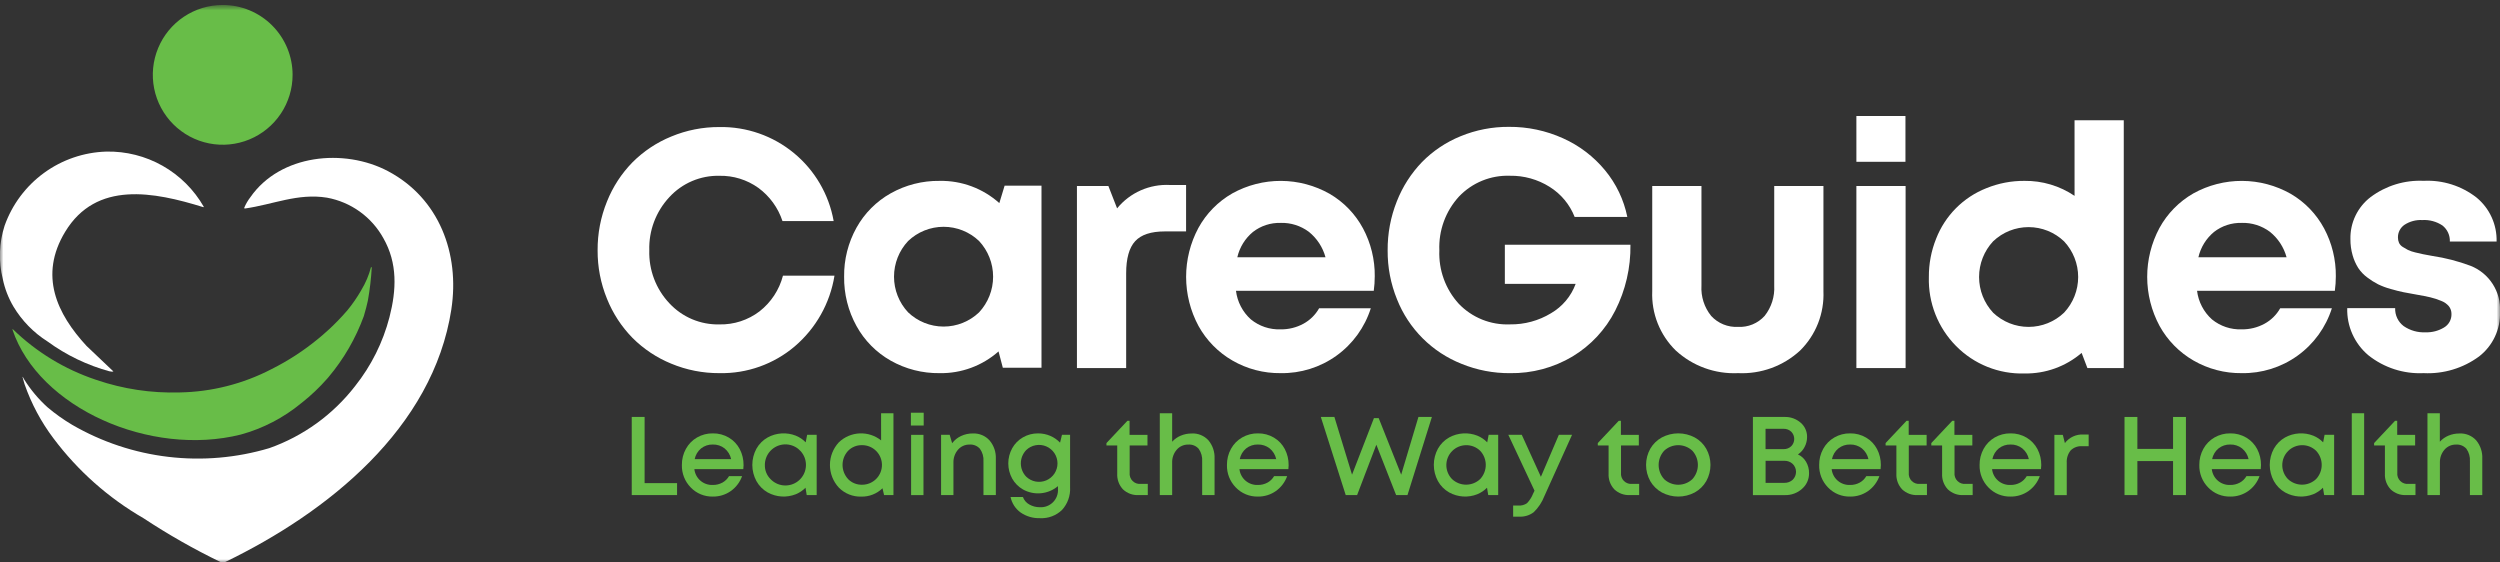
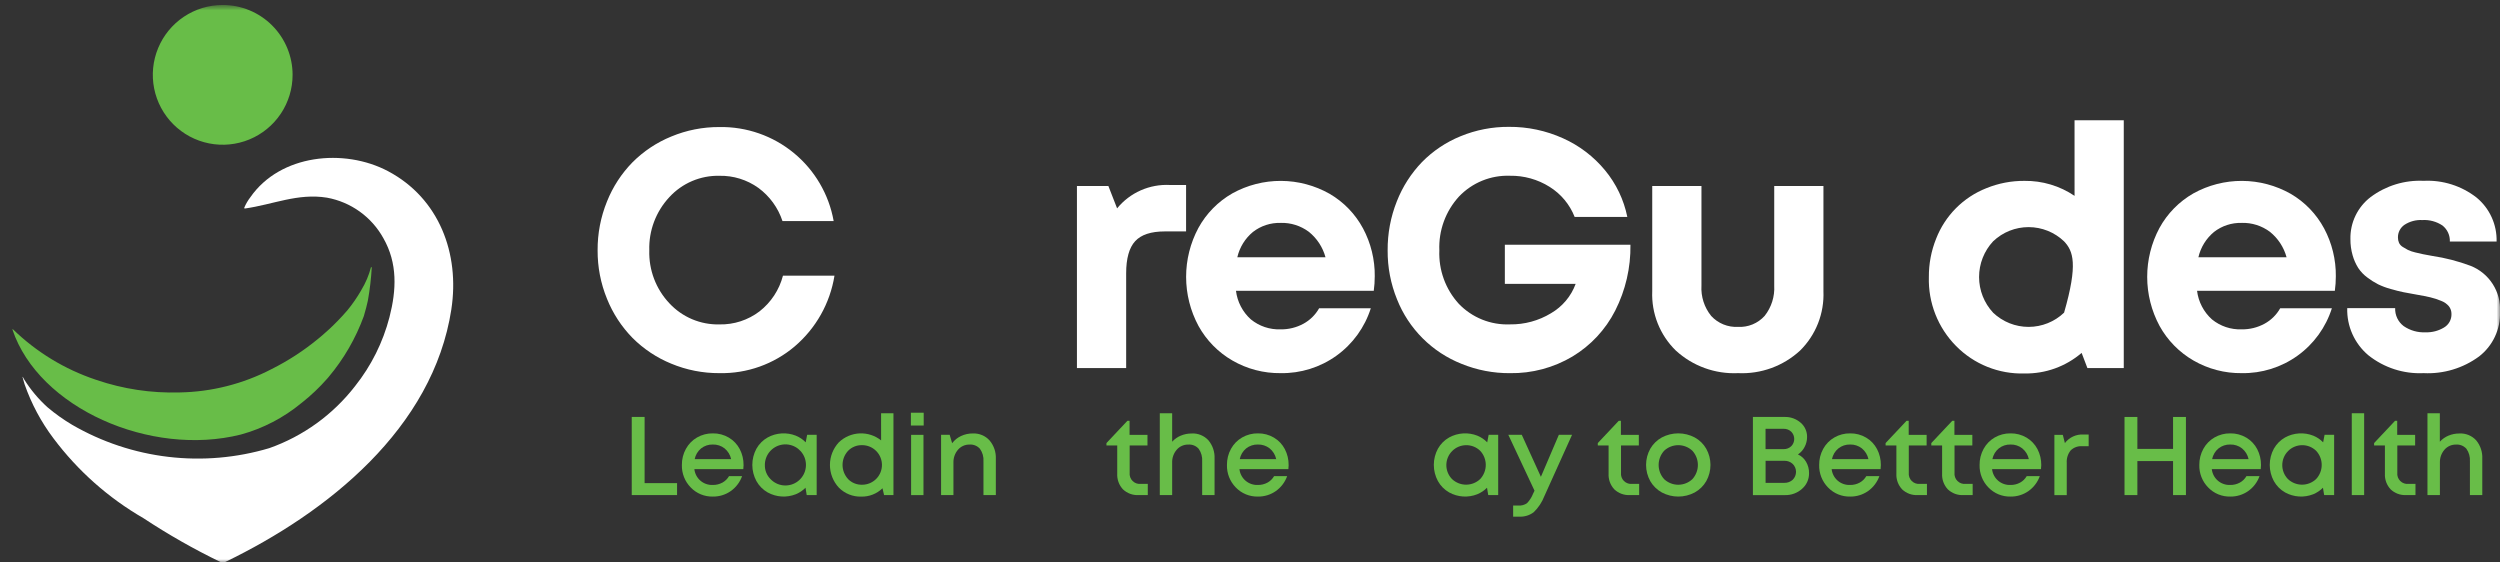
<svg xmlns="http://www.w3.org/2000/svg" width="360" height="81" viewBox="0 0 360 81" fill="none">
  <rect x="0" y="0" width="360" height="81" fill="#333333" stroke="none" />
  <g clip-path="url(#clip0_3025_1005)">
    <mask id="mask0_3025_1005" style="mask-type:luminance" maskUnits="userSpaceOnUse" x="0" y="0" width="360" height="81">
      <path d="M360 0.715H0V81H360V0.715Z" fill="white" />
    </mask>
    <g mask="url(#mask0_3025_1005)">
-       <path d="M29.278 29.832C29.288 29.834 29.298 29.834 29.307 29.831C29.316 29.828 29.325 29.822 29.331 29.814C29.337 29.806 29.34 29.797 29.34 29.787C29.341 29.777 29.338 29.767 29.333 29.759C27.923 27.3 25.878 25.267 23.411 23.872C20.945 22.476 18.148 21.771 15.315 21.829C12.081 21.924 8.952 22.995 6.337 24.9C3.722 26.805 1.743 29.456 0.661 32.505C-0.141 34.986 -0.232 37.643 0.4 40.174C0.69 41.574 1.209 42.916 1.938 44.147L1.945 44.161C3.161 46.184 4.833 47.896 6.826 49.161L6.838 49.168C9.546 51.147 12.595 52.612 15.832 53.49L15.769 53.444C15.947 53.519 16.144 53.535 16.332 53.49L12.46 49.812C8.2 45.195 5.571 39.677 9.386 33.376C13.859 25.988 22.162 27.623 29.278 29.832Z" fill="white" />
      <path d="M53.532 38.512C53.444 40.088 53.262 41.657 52.987 43.212C52.974 43.28 52.962 43.348 52.944 43.412C52.919 43.523 52.894 43.629 52.87 43.728C52.846 43.827 52.82 43.944 52.79 44.056C52.777 44.124 52.759 44.192 52.74 44.256V44.275L52.703 44.405C52.696 44.436 52.69 44.455 52.69 44.455C52.604 44.814 52.504 45.173 52.39 45.526C51.222 48.726 49.503 51.696 47.309 54.302C47.185 54.451 47.117 54.525 47.117 54.525C46.017 55.779 44.806 56.931 43.497 57.966L43.423 58.022C43.414 58.032 43.404 58.04 43.392 58.047C40.839 60.157 37.867 61.701 34.672 62.577C21.672 65.839 5.572 58.765 1.792 47.458C1.774 47.421 1.829 47.384 1.86 47.415C5.239 50.697 9.312 53.178 13.779 54.674H13.786L13.836 54.693C13.858 54.703 13.881 54.711 13.904 54.718C17.739 56.02 21.775 56.627 25.823 56.512H25.848C30.463 56.434 34.996 55.286 39.092 53.158C39.098 53.158 39.098 53.151 39.104 53.151C41.519 51.943 43.788 50.464 45.867 48.742C45.88 48.736 45.886 48.723 45.898 48.717C45.91 48.711 46.015 48.624 46.226 48.445C46.3 48.383 46.368 48.321 46.442 48.26C46.69 48.049 47.011 47.76 47.383 47.424C48.269 46.605 49.108 45.738 49.899 44.827C49.899 44.827 49.93 44.79 49.999 44.716C50.742 43.813 51.408 42.85 51.992 41.838V41.832C51.998 41.826 51.998 41.82 52.004 41.813C52.01 41.808 52.014 41.803 52.017 41.796C52.021 41.79 52.023 41.783 52.023 41.776C52.649 40.751 53.121 39.639 53.423 38.476C53.443 38.469 53.464 38.468 53.484 38.473C53.504 38.479 53.522 38.491 53.535 38.507" fill="#68BD48" />
      <path d="M52.003 41.817C52.001 41.826 51.997 41.834 51.991 41.842V41.836C51.997 41.83 51.997 41.823 52.003 41.817Z" fill="#98C73A" />
      <path d="M42.133 10.779C42.133 12.769 41.543 14.715 40.437 16.37C39.331 18.025 37.759 19.315 35.92 20.077C34.081 20.839 32.058 21.038 30.105 20.649C28.153 20.261 26.36 19.302 24.953 17.895C23.545 16.487 22.587 14.694 22.198 12.742C21.81 10.789 22.01 8.766 22.771 6.927C23.533 5.088 24.823 3.516 26.479 2.41C28.134 1.305 30.08 0.715 32.07 0.715C34.739 0.715 37.299 1.776 39.186 3.663C41.073 5.55 42.133 8.11 42.133 10.779Z" fill="#68BD48" />
      <path d="M64.999 44.528C62.356 61.714 47.145 73.807 32.453 80.917C32.339 80.972 32.214 81 32.088 81C31.962 81 31.837 80.972 31.723 80.917C27.902 79.064 24.208 76.962 20.664 74.623C15.606 71.703 11.194 67.787 7.693 63.113C5.92 60.76 4.523 58.146 3.552 55.365L3.546 55.352C3.478 55.155 3.42 54.955 3.373 54.752L3.243 54.282C3.251 54.274 3.262 54.269 3.274 54.269L3.367 54.43V54.411C3.371 54.419 3.374 54.428 3.375 54.437V54.45L3.394 54.481C3.407 54.498 3.417 54.517 3.425 54.537L3.481 54.637C4.409 56.123 5.54 57.472 6.841 58.647C7.954 59.589 9.145 60.435 10.4 61.178C14.652 63.642 19.363 65.211 24.244 65.787C29.125 66.364 34.072 65.937 38.781 64.532C43.665 62.804 47.948 59.709 51.121 55.614C53.454 52.685 55.145 49.299 56.084 45.675C57.093 41.758 57.266 37.896 55.199 34.288C54.362 32.777 53.2 31.471 51.797 30.464C50.394 29.457 48.785 28.774 47.086 28.465C42.871 27.784 39.325 29.455 35.272 30.025C35.257 30.027 35.242 30.026 35.228 30.021C35.214 30.017 35.201 30.008 35.191 29.997C35.181 29.986 35.174 29.972 35.171 29.958C35.167 29.943 35.168 29.928 35.172 29.914C35.398 29.374 35.693 28.867 36.051 28.404C40.34 22.221 49.542 21.304 55.873 24.647C63.256 28.558 66.22 36.541 64.995 44.531" fill="white" />
      <path d="M103.597 53.732C101.218 53.746 98.861 53.282 96.664 52.369C94.575 51.517 92.677 50.255 91.082 48.659C89.499 47.043 88.25 45.13 87.408 43.03C86.502 40.815 86.042 38.443 86.056 36.05C86.04 33.637 86.499 31.244 87.408 29.009C88.248 26.904 89.497 24.987 91.082 23.368C92.677 21.772 94.575 20.511 96.664 19.659C98.861 18.745 101.218 18.281 103.597 18.295C107.5 18.228 111.3 19.553 114.314 22.034C117.329 24.514 119.361 27.987 120.047 31.83H112.675C112.043 29.915 110.829 28.245 109.202 27.053C107.57 25.884 105.604 25.275 103.597 25.315C102.247 25.284 100.905 25.542 99.663 26.072C98.42 26.601 97.305 27.389 96.391 28.384C94.452 30.458 93.412 33.215 93.499 36.053C93.456 37.451 93.69 38.843 94.186 40.151C94.682 41.459 95.431 42.656 96.391 43.673C97.308 44.661 98.425 45.443 99.667 45.968C100.91 46.492 102.249 46.747 103.597 46.715C105.683 46.761 107.722 46.097 109.38 44.831C111.034 43.535 112.217 41.732 112.746 39.699H120.165C119.528 43.659 117.503 47.264 114.453 49.868C111.429 52.44 107.567 53.815 103.597 53.732Z" fill="white" />
-       <path d="M144.665 26.734H149.975V52.95H144.405L143.789 50.604C141.452 52.672 138.423 53.789 135.303 53.733C132.838 53.766 130.409 53.145 128.263 51.933C126.188 50.76 124.481 49.032 123.332 46.943C122.134 44.77 121.522 42.324 121.554 39.843C121.522 37.377 122.135 34.947 123.332 32.791C124.484 30.714 126.192 28.999 128.263 27.837C130.411 26.632 132.84 26.014 135.303 26.047C138.471 25.987 141.544 27.131 143.903 29.247L144.665 26.734ZM130.765 44.974C132.14 46.289 133.968 47.023 135.871 47.026C137.773 47.028 139.603 46.297 140.981 44.986C142.283 43.59 143.008 41.752 143.008 39.842C143.008 37.933 142.283 36.095 140.981 34.699C139.603 33.387 137.773 32.657 135.871 32.659C133.968 32.661 132.14 33.396 130.765 34.711C129.463 36.102 128.738 37.937 128.738 39.843C128.738 41.749 129.463 43.583 130.765 44.975" fill="white" />
      <path d="M168.469 26.639H170.795V33.324H167.737C165.746 33.324 164.32 33.794 163.459 34.735C162.598 35.675 162.167 37.22 162.167 39.369V52.997H155.079V26.781H159.606L160.862 30.004C161.777 28.884 162.942 27.996 164.264 27.412C165.586 26.827 167.028 26.562 168.471 26.638" fill="white" />
      <path d="M197.963 39.794C197.964 40.492 197.917 41.189 197.821 41.88H177.981C178.175 43.465 178.937 44.927 180.126 45.993C181.331 46.975 182.852 47.485 184.405 47.427C185.55 47.444 186.681 47.167 187.688 46.621C188.637 46.106 189.422 45.334 189.952 44.393H197.395C196.526 47.142 194.791 49.536 192.45 51.219C190.109 52.902 187.288 53.783 184.405 53.732C181.973 53.761 179.578 53.135 177.472 51.918C175.416 50.732 173.724 49.006 172.578 46.928C171.414 44.761 170.803 42.34 170.801 39.879C170.799 37.419 171.405 34.997 172.566 32.828C173.704 30.751 175.394 29.028 177.449 27.851C179.596 26.659 182.012 26.039 184.467 26.049C186.922 26.059 189.334 26.7 191.47 27.91C193.504 29.097 195.17 30.824 196.282 32.9C197.413 35.022 197.992 37.395 197.965 39.8M184.407 32.1C182.969 32.057 181.561 32.517 180.425 33.4C179.293 34.335 178.501 35.618 178.173 37.05H190.873C190.481 35.601 189.638 34.315 188.467 33.376C187.295 32.504 185.863 32.053 184.402 32.096" fill="white" />
      <path d="M216.698 35.246H234.784C234.834 38.538 234.082 41.792 232.591 44.728C231.198 47.467 229.062 49.758 226.428 51.341C223.708 52.957 220.592 53.786 217.428 53.735C215.043 53.751 212.679 53.296 210.471 52.396C208.368 51.564 206.458 50.311 204.859 48.713C203.259 47.115 202.004 45.206 201.171 43.104C200.26 40.863 199.801 38.465 199.821 36.046C199.803 33.628 200.253 31.229 201.148 28.982C201.974 26.878 203.206 24.957 204.775 23.329C206.351 21.727 208.239 20.465 210.321 19.619C212.531 18.709 214.9 18.25 217.29 18.268C219.974 18.247 222.631 18.809 225.077 19.915C227.419 20.962 229.487 22.537 231.121 24.515C232.728 26.456 233.832 28.765 234.333 31.235H226.748C226.043 29.444 224.781 27.927 223.148 26.909C221.439 25.833 219.454 25.277 217.435 25.309C216.07 25.26 214.711 25.5 213.446 26.015C212.182 26.53 211.041 27.308 210.099 28.296C208.166 30.403 207.147 33.19 207.266 36.047C207.148 38.882 208.154 41.65 210.066 43.747C211.015 44.735 212.162 45.51 213.433 46.021C214.704 46.532 216.069 46.767 217.438 46.71C219.516 46.742 221.561 46.187 223.338 45.11C224.981 44.158 226.239 42.661 226.894 40.879H216.698V35.246Z" fill="white" />
      <path d="M250.27 53.732C248.638 53.806 247.008 53.557 245.473 53C243.937 52.443 242.527 51.588 241.322 50.485C240.186 49.378 239.295 48.043 238.71 46.569C238.124 45.094 237.855 43.513 237.922 41.928V26.781H245.01V41.122C244.916 42.703 245.415 44.262 246.41 45.495C246.898 46.026 247.498 46.442 248.165 46.714C248.833 46.987 249.553 47.108 250.273 47.071C250.991 47.11 251.709 46.988 252.373 46.713C253.038 46.438 253.632 46.018 254.113 45.483C255.089 44.246 255.578 42.694 255.488 41.121V26.781H262.575V41.927C262.642 43.509 262.377 45.088 261.798 46.562C261.218 48.035 260.336 49.371 259.209 50.484C258.009 51.59 256.601 52.446 255.067 53.004C253.533 53.561 251.903 53.808 250.273 53.731" fill="white" />
-       <path d="M267.319 16.707H274.385V23.296H267.321L267.319 16.707ZM267.319 26.781H274.406V52.997H267.319V26.781Z" fill="white" />
-       <path d="M298.734 17.323H305.822V52.997H300.584L299.754 50.816C297.468 52.778 294.541 53.833 291.529 53.78C289.701 53.834 287.882 53.511 286.185 52.829C284.488 52.148 282.951 51.124 281.668 49.821C280.378 48.516 279.366 46.963 278.694 45.256C278.021 43.549 277.703 41.723 277.757 39.889C277.743 38.001 278.097 36.13 278.8 34.378C279.438 32.732 280.41 31.236 281.654 29.983C282.898 28.731 284.388 27.75 286.03 27.101C287.776 26.39 289.645 26.031 291.53 26.046C294.096 26.014 296.61 26.767 298.736 28.203L298.734 17.323ZM287.013 45.033C288.391 46.344 290.221 47.075 292.123 47.072C294.026 47.07 295.854 46.336 297.229 45.021C298.531 43.629 299.256 41.795 299.256 39.889C299.256 37.983 298.531 36.148 297.229 34.757C295.854 33.442 294.026 32.707 292.123 32.705C290.221 32.703 288.391 33.433 287.013 34.745C285.711 36.141 284.987 37.979 284.987 39.888C284.987 41.797 285.711 43.636 287.013 45.032" fill="white" />
+       <path d="M298.734 17.323H305.822V52.997H300.584L299.754 50.816C297.468 52.778 294.541 53.833 291.529 53.78C289.701 53.834 287.882 53.511 286.185 52.829C284.488 52.148 282.951 51.124 281.668 49.821C280.378 48.516 279.366 46.963 278.694 45.256C278.021 43.549 277.703 41.723 277.757 39.889C277.743 38.001 278.097 36.13 278.8 34.378C279.438 32.732 280.41 31.236 281.654 29.983C282.898 28.731 284.388 27.75 286.03 27.101C287.776 26.39 289.645 26.031 291.53 26.046C294.096 26.014 296.61 26.767 298.736 28.203L298.734 17.323ZM287.013 45.033C288.391 46.344 290.221 47.075 292.123 47.072C294.026 47.07 295.854 46.336 297.229 45.021C299.256 37.983 298.531 36.148 297.229 34.757C295.854 33.442 294.026 32.707 292.123 32.705C290.221 32.703 288.391 33.433 287.013 34.745C285.711 36.141 284.987 37.979 284.987 39.888C284.987 41.797 285.711 43.636 287.013 45.032" fill="white" />
      <path d="M336.359 39.794C336.36 40.492 336.312 41.189 336.217 41.88H316.377C316.571 43.465 317.333 44.927 318.522 45.993C319.726 46.975 321.248 47.485 322.801 47.427C323.946 47.444 325.077 47.167 326.084 46.621C327.033 46.106 327.817 45.334 328.347 44.393H335.79C334.92 47.142 333.186 49.536 330.845 51.219C328.504 52.902 325.683 53.783 322.8 53.732C320.368 53.761 317.973 53.135 315.867 51.918C313.811 50.732 312.119 49.006 310.973 46.928C309.809 44.761 309.198 42.34 309.196 39.879C309.194 37.419 309.8 34.997 310.961 32.828C312.099 30.751 313.789 29.028 315.844 27.851C317.991 26.659 320.407 26.039 322.862 26.049C325.317 26.059 327.729 26.7 329.865 27.91C331.899 29.097 333.565 30.824 334.677 32.9C335.808 35.022 336.387 37.395 336.36 39.8M322.801 32.1C321.363 32.057 319.955 32.517 318.819 33.4C317.687 34.335 316.895 35.618 316.567 37.05H329.267C328.875 35.601 328.032 34.315 326.861 33.376C325.689 32.504 324.257 32.053 322.796 32.096" fill="white" />
      <path d="M349.001 53.732C346.126 53.869 343.299 52.955 341.048 51.161C340.061 50.332 339.274 49.29 338.747 48.114C338.219 46.938 337.965 45.658 338.002 44.37H344.902C344.883 44.867 344.985 45.361 345.197 45.811C345.41 46.261 345.727 46.653 346.123 46.954C347.05 47.593 348.162 47.909 349.287 47.854C350.216 47.885 351.134 47.646 351.93 47.167C352.269 46.969 352.549 46.684 352.739 46.341C352.93 45.998 353.024 45.61 353.012 45.218C353.02 44.815 352.89 44.422 352.644 44.104C352.337 43.743 351.94 43.47 351.494 43.31C350.995 43.103 350.48 42.936 349.954 42.81C349.448 42.692 348.784 42.561 347.963 42.419C347.22 42.292 346.595 42.177 346.09 42.075C345.585 41.972 344.972 41.818 344.253 41.612C343.629 41.442 343.023 41.216 342.44 40.936C341.894 40.656 341.374 40.327 340.887 39.953C340.377 39.578 339.937 39.117 339.587 38.59C339.234 38.026 338.962 37.416 338.781 36.776C338.561 36.013 338.453 35.222 338.461 34.429C338.435 33.261 338.685 32.103 339.192 31.051C339.699 29.998 340.448 29.08 341.377 28.373C343.574 26.735 346.272 25.909 349.009 26.038C351.752 25.902 354.452 26.756 356.618 28.444C357.551 29.211 358.296 30.181 358.797 31.28C359.298 32.379 359.542 33.578 359.51 34.785H352.778C352.796 34.342 352.709 33.901 352.524 33.499C352.338 33.096 352.06 32.744 351.712 32.47C350.856 31.901 349.838 31.626 348.812 31.688C347.904 31.637 347.003 31.877 346.241 32.375C345.946 32.577 345.705 32.85 345.542 33.169C345.378 33.487 345.296 33.842 345.304 34.2C345.3 34.465 345.353 34.728 345.459 34.971C345.578 35.218 345.768 35.424 346.004 35.563C346.265 35.729 346.51 35.871 346.739 35.989C347.073 36.144 347.423 36.264 347.782 36.345C348.249 36.463 348.628 36.55 348.92 36.606C349.212 36.662 349.658 36.745 350.259 36.855C352.137 37.134 353.981 37.611 355.759 38.277C357.075 38.795 358.194 39.716 358.956 40.908C359.718 42.099 360.084 43.502 360.002 44.914C360.043 46.144 359.791 47.367 359.268 48.482C358.745 49.596 357.965 50.571 356.992 51.326C354.686 53.025 351.865 53.874 349.004 53.732" fill="white" />
      <path d="M92.824 69.575H97.498V71.293H90.97V60.042H92.822L92.824 69.575Z" fill="#68BD48" />
      <path d="M107.073 66.978C107.071 67.172 107.058 67.366 107.034 67.559H99.988C100.059 68.205 100.374 68.8 100.868 69.223C101.362 69.645 101.999 69.864 102.648 69.834C103.128 69.842 103.603 69.726 104.025 69.497C104.423 69.279 104.753 68.956 104.979 68.563H106.862C106.55 69.434 105.978 70.188 105.222 70.721C104.468 71.246 103.567 71.521 102.648 71.506C102.057 71.52 101.469 71.411 100.922 71.186C100.375 70.961 99.88 70.625 99.47 70.199C99.05 69.772 98.72 69.265 98.5 68.707C98.28 68.15 98.175 67.554 98.191 66.955C98.181 66.144 98.381 65.344 98.772 64.633C99.145 63.951 99.699 63.385 100.372 62.997C101.064 62.599 101.849 62.395 102.647 62.405C103.461 62.392 104.262 62.605 104.962 63.021C105.627 63.416 106.169 63.99 106.527 64.676C106.894 65.386 107.081 66.176 107.072 66.976M102.647 64.01C102.033 63.993 101.433 64.193 100.952 64.575C100.478 64.966 100.153 65.51 100.034 66.113H105.283C105.153 65.505 104.82 64.96 104.338 64.567C103.856 64.191 103.258 63.994 102.647 64.01Z" fill="#68BD48" />
      <path d="M116.229 62.607L117.602 62.615V71.285H116.166L115.994 70.233C115.596 70.637 115.119 70.956 114.594 71.171C113.942 71.429 113.241 71.54 112.541 71.495C111.841 71.45 111.16 71.251 110.546 70.912C109.864 70.525 109.302 69.958 108.922 69.272C108.536 68.557 108.333 67.758 108.333 66.945C108.333 66.133 108.536 65.334 108.922 64.619C109.303 63.937 109.865 63.373 110.546 62.991C111.163 62.653 111.848 62.455 112.55 62.412C113.253 62.369 113.956 62.48 114.61 62.74C115.142 62.957 115.623 63.283 116.022 63.697L116.229 62.607ZM110.948 68.982C111.421 69.482 112.053 69.802 112.735 69.886C113.418 69.971 114.109 69.815 114.689 69.445C115.27 69.076 115.703 68.515 115.915 67.861C116.126 67.206 116.103 66.498 115.849 65.858C115.596 65.219 115.127 64.688 114.524 64.356C113.921 64.025 113.221 63.914 112.545 64.043C111.87 64.172 111.26 64.532 110.821 65.062C110.382 65.592 110.141 66.258 110.14 66.946C110.128 67.323 110.194 67.698 110.333 68.048C110.472 68.398 110.681 68.716 110.948 68.982Z" fill="#68BD48" />
      <path d="M126.876 59.508H128.657V71.293H127.308L127.08 70.312C126.675 70.705 126.196 71.014 125.671 71.22C125.145 71.426 124.584 71.525 124.02 71.512C123.421 71.53 122.824 71.424 122.268 71.2C121.712 70.977 121.208 70.64 120.788 70.212C119.967 69.326 119.511 68.163 119.511 66.955C119.511 65.748 119.967 64.585 120.788 63.699C121.596 62.92 122.66 62.462 123.781 62.41C124.902 62.358 126.004 62.716 126.88 63.417L126.876 59.508ZM122.127 68.99C122.39 69.257 122.706 69.468 123.054 69.607C123.402 69.747 123.776 69.813 124.151 69.802C124.907 69.802 125.632 69.501 126.166 68.967C126.701 68.433 127.001 67.708 127.001 66.952C127.001 66.196 126.701 65.471 126.166 64.937C125.632 64.402 124.907 64.102 124.151 64.102C123.776 64.09 123.402 64.156 123.054 64.296C122.706 64.436 122.39 64.646 122.127 64.914C121.613 65.467 121.327 66.194 121.327 66.95C121.327 67.705 121.613 68.433 122.127 68.986" fill="#68BD48" />
      <path d="M131.168 59.432H133.012V61.276H131.168V59.432ZM131.199 62.618H132.98V71.296H131.199V62.618Z" fill="#68BD48" />
      <path d="M140.105 62.419C140.555 62.399 141.004 62.48 141.419 62.655C141.834 62.83 142.205 63.095 142.505 63.431C143.123 64.166 143.443 65.107 143.4 66.067V71.293H141.619V66.429C141.665 65.788 141.486 65.152 141.113 64.629C140.929 64.42 140.699 64.256 140.441 64.15C140.183 64.043 139.904 63.998 139.626 64.017C139.309 64.008 138.995 64.071 138.705 64.199C138.415 64.327 138.158 64.519 137.951 64.759C137.503 65.283 137.269 65.957 137.296 66.646V71.291H135.515V62.613H136.754L137.108 63.821C137.443 63.376 137.882 63.021 138.387 62.786C138.925 62.535 139.513 62.408 140.106 62.416" fill="#68BD48" />
-       <path d="M152.924 62.615H154.093V70.159C154.127 70.753 154.042 71.348 153.843 71.909C153.644 72.47 153.336 72.986 152.936 73.427C152.518 73.833 152.02 74.149 151.473 74.353C150.927 74.558 150.345 74.647 149.762 74.616C148.769 74.65 147.792 74.365 146.973 73.804C146.225 73.266 145.706 72.466 145.518 71.564H147.299C147.462 72.026 147.791 72.412 148.221 72.647C148.685 72.912 149.212 73.047 149.747 73.04C150.097 73.059 150.447 73.004 150.774 72.878C151.1 72.752 151.397 72.558 151.643 72.308C151.888 72.059 152.079 71.76 152.2 71.431C152.321 71.103 152.372 70.752 152.347 70.403V70.003C151.654 70.585 150.8 70.942 149.899 71.027C148.997 71.112 148.092 70.92 147.302 70.478C146.656 70.107 146.122 69.569 145.756 68.92C145.387 68.25 145.193 67.498 145.193 66.733C145.193 65.968 145.387 65.216 145.756 64.546C146.12 63.894 146.655 63.352 147.302 62.98C147.963 62.597 148.715 62.399 149.479 62.408C150.082 62.404 150.679 62.524 151.233 62.761C151.767 62.987 152.249 63.321 152.649 63.741L152.924 62.615ZM147.761 68.629C148.135 68.995 148.609 69.242 149.124 69.34C149.638 69.437 150.17 69.381 150.652 69.178C151.135 68.975 151.547 68.634 151.836 68.198C152.126 67.762 152.28 67.25 152.28 66.726C152.28 66.203 152.126 65.691 151.836 65.255C151.547 64.819 151.135 64.478 150.652 64.275C150.17 64.072 149.638 64.015 149.124 64.113C148.609 64.211 148.135 64.458 147.761 64.824C147.273 65.337 147 66.018 147 66.726C147 67.434 147.273 68.116 147.761 68.629Z" fill="#68BD48" />
      <path d="M164.293 69.677H165.281V71.293H163.958C163.546 71.315 163.134 71.253 162.747 71.111C162.36 70.969 162.005 70.749 161.706 70.465C161.423 70.163 161.204 69.807 161.063 69.418C160.921 69.029 160.86 68.615 160.882 68.202V64.145H159.329V63.8L162.35 60.591H162.656V62.62H165.237V64.15H162.671V68.065C162.647 68.284 162.672 68.505 162.746 68.713C162.819 68.92 162.938 69.109 163.094 69.264C163.25 69.419 163.439 69.537 163.647 69.609C163.855 69.682 164.076 69.706 164.295 69.681" fill="#68BD48" />
      <path d="M171.613 62.419C172.061 62.397 172.508 62.474 172.923 62.644C173.337 62.815 173.71 63.074 174.013 63.404C174.632 64.148 174.948 65.1 174.896 66.067V71.293H173.112V66.43C173.158 65.79 172.982 65.154 172.612 64.63C172.428 64.42 172.197 64.255 171.939 64.149C171.68 64.043 171.401 63.998 171.122 64.018C170.806 64.01 170.492 64.072 170.203 64.2C169.914 64.327 169.657 64.517 169.45 64.756C168.999 65.28 168.763 65.956 168.791 66.647V71.292H167.01V59.508H168.791V63.608C169.135 63.228 169.558 62.929 170.031 62.733C170.533 62.523 171.071 62.418 171.615 62.423" fill="#68BD48" />
      <path d="M185.565 66.978C185.563 67.172 185.55 67.366 185.526 67.559H178.48C178.551 68.205 178.866 68.8 179.36 69.223C179.854 69.645 180.491 69.864 181.14 69.834C181.62 69.841 182.095 69.725 182.517 69.497C182.915 69.279 183.244 68.956 183.47 68.563H185.351C185.039 69.434 184.467 70.188 183.711 70.721C182.957 71.246 182.056 71.521 181.137 71.506C180.546 71.52 179.958 71.411 179.411 71.186C178.864 70.961 178.37 70.625 177.96 70.199C177.54 69.772 177.21 69.265 176.99 68.707C176.77 68.15 176.665 67.554 176.681 66.955C176.671 66.144 176.871 65.344 177.262 64.633C177.635 63.951 178.189 63.385 178.862 62.997C179.554 62.599 180.339 62.395 181.137 62.405C181.951 62.392 182.752 62.605 183.452 63.021C184.118 63.416 184.66 63.989 185.018 64.676C185.385 65.386 185.572 66.176 185.563 66.976M181.138 64.01C180.524 63.993 179.924 64.193 179.443 64.575C178.969 64.966 178.644 65.51 178.525 66.113H183.774C183.644 65.505 183.311 64.96 182.829 64.567C182.347 64.191 181.749 63.994 181.138 64.01Z" fill="#68BD48" />
-       <path d="M204.254 60.042H206.192L202.677 71.293H201.041L198.193 64.036L195.424 71.293H193.784L190.198 60.042H192.152L194.694 68.351L197.848 60.207H198.531L201.771 68.351L204.254 60.042Z" fill="#68BD48" />
      <path d="M214.367 62.607L215.74 62.615V71.285H214.304L214.131 70.233C213.733 70.637 213.256 70.956 212.731 71.171C212.079 71.429 211.378 71.54 210.678 71.495C209.978 71.45 209.297 71.251 208.683 70.912C208.001 70.525 207.438 69.958 207.058 69.272C206.672 68.557 206.469 67.758 206.469 66.945C206.469 66.133 206.672 65.333 207.058 64.619C207.44 63.937 208.002 63.373 208.683 62.991C209.3 62.653 209.985 62.455 210.687 62.412C211.39 62.368 212.093 62.48 212.747 62.74C213.279 62.957 213.76 63.283 214.159 63.697L214.367 62.607ZM209.087 68.982C209.635 69.503 210.361 69.793 211.117 69.793C211.873 69.793 212.6 69.503 213.147 68.982C213.664 68.43 213.951 67.703 213.951 66.948C213.951 66.192 213.664 65.465 213.147 64.914C212.605 64.388 211.878 64.098 211.123 64.104C210.368 64.11 209.646 64.413 209.113 64.948C208.58 65.482 208.278 66.204 208.273 66.959C208.269 67.714 208.561 68.441 209.087 68.982Z" fill="#68BD48" />
      <path d="M224.473 62.615H226.373L222.387 71.45C222.051 72.317 221.532 73.101 220.865 73.75C220.268 74.207 219.528 74.436 218.778 74.397H217.892V72.797H218.638C219.08 72.832 219.52 72.715 219.885 72.464C220.27 72.063 220.572 71.59 220.772 71.071L220.972 70.663L217.198 62.613H219.136L221.89 68.662L224.473 62.615Z" fill="#68BD48" />
      <path d="M235.05 69.677H236.038V71.293H234.712C234.3 71.315 233.888 71.253 233.501 71.111C233.113 70.969 232.759 70.749 232.46 70.465C232.177 70.163 231.959 69.806 231.817 69.418C231.676 69.029 231.614 68.615 231.637 68.202V64.145H230.083V63.8L233.104 60.591H233.41V62.62H235.991V64.15H233.425V68.065C233.401 68.284 233.426 68.505 233.5 68.713C233.573 68.92 233.692 69.109 233.848 69.264C234.004 69.419 234.193 69.537 234.401 69.609C234.609 69.682 234.83 69.706 235.049 69.681" fill="#68BD48" />
      <path d="M244.041 70.913C243.312 71.302 242.498 71.506 241.672 71.506C240.845 71.506 240.031 71.302 239.302 70.913C238.609 70.531 238.034 69.966 237.639 69.281C237.242 68.568 237.034 67.766 237.034 66.95C237.034 66.135 237.242 65.333 237.639 64.62C238.033 63.935 238.609 63.372 239.302 62.992C240.032 62.606 240.846 62.404 241.672 62.404C242.497 62.404 243.311 62.606 244.041 62.992C244.735 63.372 245.31 63.937 245.704 64.624C246.1 65.336 246.308 66.137 246.308 66.952C246.308 67.767 246.1 68.569 245.704 69.281C245.309 69.966 244.734 70.531 244.041 70.913ZM239.641 69.003C240.191 69.517 240.916 69.803 241.669 69.803C242.422 69.803 243.147 69.517 243.697 69.003C244.21 68.444 244.495 67.712 244.495 66.953C244.495 66.194 244.21 65.462 243.697 64.903C243.147 64.389 242.422 64.103 241.669 64.103C240.916 64.103 240.191 64.389 239.641 64.903C239.128 65.462 238.843 66.194 238.843 66.953C238.843 67.712 239.128 68.444 239.641 69.003Z" fill="#68BD48" />
      <path d="M258.904 65.435C259.398 65.663 259.809 66.038 260.081 66.51C260.367 67.005 260.513 67.57 260.504 68.142C260.51 68.565 260.424 68.985 260.251 69.372C260.079 69.759 259.823 70.104 259.504 70.382C258.831 70.993 257.949 71.32 257.041 71.296H252.42V60.042H256.955C257.81 60.011 258.646 60.305 259.293 60.866C259.591 61.121 259.828 61.439 259.988 61.797C260.148 62.156 260.227 62.545 260.219 62.937C260.218 63.432 260.097 63.919 259.866 64.357C259.646 64.795 259.314 65.167 258.904 65.435ZM257.939 64.255C258.215 63.977 258.37 63.601 258.37 63.209C258.37 62.818 258.215 62.442 257.939 62.164C257.792 62.025 257.62 61.916 257.431 61.845C257.242 61.773 257.041 61.74 256.839 61.748H254.239V64.674H256.839C257.041 64.681 257.243 64.647 257.431 64.575C257.62 64.503 257.793 64.394 257.939 64.254M256.939 69.531C257.386 69.547 257.821 69.386 258.151 69.084C258.302 68.935 258.422 68.757 258.504 68.562C258.586 68.366 258.628 68.156 258.628 67.944C258.628 67.732 258.586 67.522 258.504 67.327C258.422 67.131 258.302 66.954 258.151 66.805C257.824 66.501 257.389 66.339 256.943 66.354H254.243V69.532L256.939 69.531Z" fill="#68BD48" />
      <path d="M270.843 66.978C270.841 67.172 270.828 67.366 270.804 67.559H263.758C263.829 68.205 264.144 68.8 264.638 69.223C265.132 69.645 265.768 69.864 266.418 69.834C266.898 69.842 267.373 69.726 267.795 69.497C268.193 69.279 268.522 68.956 268.748 68.563H270.631C270.319 69.434 269.747 70.188 268.991 70.721C268.237 71.246 267.336 71.521 266.417 71.506C265.826 71.52 265.238 71.411 264.691 71.186C264.144 70.961 263.65 70.625 263.24 70.199C262.82 69.772 262.49 69.265 262.27 68.707C262.05 68.15 261.945 67.554 261.961 66.955C261.951 66.144 262.151 65.344 262.542 64.633C262.915 63.951 263.469 63.385 264.142 62.997C264.834 62.599 265.619 62.395 266.417 62.405C267.231 62.392 268.032 62.605 268.732 63.021C269.398 63.416 269.94 63.989 270.298 64.676C270.665 65.386 270.852 66.176 270.843 66.976M266.418 64.01C265.804 63.993 265.204 64.193 264.723 64.575C264.249 64.966 263.924 65.51 263.805 66.113H269.054C268.924 65.505 268.591 64.96 268.109 64.567C267.627 64.191 267.029 63.994 266.418 64.01Z" fill="#68BD48" />
      <path d="M276.492 69.677H277.48V71.293H276.155C275.743 71.315 275.331 71.253 274.944 71.111C274.557 70.969 274.202 70.749 273.903 70.465C273.62 70.163 273.402 69.806 273.26 69.418C273.119 69.029 273.057 68.615 273.08 68.202V64.145H271.526V63.8L274.547 60.591H274.853V62.62H277.434V64.15H274.867V68.065C274.843 68.284 274.868 68.505 274.942 68.713C275.015 68.92 275.134 69.109 275.29 69.264C275.446 69.419 275.635 69.537 275.843 69.609C276.051 69.682 276.272 69.706 276.491 69.681" fill="#68BD48" />
      <path d="M283.075 69.677H284.063V71.293H282.738C282.326 71.315 281.914 71.253 281.527 71.111C281.14 70.969 280.786 70.749 280.486 70.465C280.203 70.163 279.985 69.806 279.843 69.418C279.702 69.029 279.641 68.615 279.663 68.202V64.145H278.109V63.8L281.13 60.591H281.436V62.62H284.017V64.15H281.451V68.065C281.427 68.284 281.452 68.505 281.526 68.713C281.599 68.92 281.718 69.109 281.874 69.264C282.03 69.419 282.219 69.537 282.427 69.609C282.635 69.682 282.856 69.706 283.075 69.681" fill="#68BD48" />
      <path d="M293.941 66.978C293.939 67.172 293.926 67.366 293.902 67.559H286.857C286.928 68.205 287.243 68.8 287.737 69.223C288.231 69.645 288.867 69.864 289.517 69.834C289.997 69.842 290.472 69.726 290.894 69.497C291.291 69.279 291.621 68.956 291.847 68.563H293.73C293.418 69.434 292.846 70.188 292.09 70.721C291.336 71.246 290.435 71.521 289.516 71.506C288.925 71.52 288.337 71.411 287.79 71.186C287.243 70.961 286.749 70.625 286.339 70.199C285.918 69.772 285.589 69.265 285.369 68.707C285.149 68.15 285.044 67.554 285.06 66.955C285.05 66.144 285.25 65.344 285.641 64.633C286.014 63.951 286.568 63.385 287.241 62.997C287.932 62.599 288.718 62.395 289.516 62.405C290.33 62.392 291.131 62.605 291.831 63.021C292.496 63.416 293.039 63.989 293.397 64.676C293.764 65.386 293.951 66.176 293.942 66.976M289.517 64.01C288.903 63.993 288.303 64.193 287.822 64.575C287.348 64.966 287.023 65.51 286.904 66.113H292.153C292.023 65.505 291.69 64.96 291.208 64.567C290.726 64.191 290.128 63.994 289.517 64.01Z" fill="#68BD48" />
      <path d="M299.998 62.568H300.767V64.255H299.826C299.522 64.232 299.217 64.275 298.932 64.38C298.646 64.486 298.386 64.651 298.17 64.866C297.765 65.374 297.566 66.017 297.613 66.666V71.295H295.832V62.617H297.044L297.344 63.802C297.653 63.395 298.057 63.069 298.521 62.855C298.984 62.64 299.494 62.542 300.004 62.57" fill="#68BD48" />
      <path d="M312.921 60.042H314.773V71.293H312.921V66.393H307.782V71.293H305.93V60.042H307.782V64.642H312.921V60.042Z" fill="#68BD48" />
      <path d="M325.584 66.978C325.582 67.172 325.569 67.366 325.545 67.559H318.499C318.57 68.205 318.885 68.8 319.379 69.223C319.873 69.645 320.51 69.864 321.159 69.834C321.639 69.842 322.114 69.726 322.536 69.497C322.934 69.279 323.263 68.956 323.489 68.563H325.372C325.061 69.434 324.488 70.188 323.732 70.721C322.978 71.246 322.077 71.521 321.158 71.506C320.567 71.52 319.979 71.411 319.432 71.186C318.885 70.961 318.391 70.625 317.981 70.199C317.561 69.772 317.231 69.265 317.011 68.707C316.791 68.15 316.686 67.554 316.702 66.955C316.692 66.144 316.892 65.344 317.283 64.633C317.656 63.951 318.21 63.385 318.883 62.997C319.575 62.599 320.36 62.395 321.158 62.405C321.972 62.392 322.773 62.605 323.473 63.021C324.139 63.416 324.681 63.989 325.039 64.676C325.406 65.386 325.593 66.176 325.584 66.976M321.159 64.01C320.545 63.993 319.945 64.193 319.464 64.575C318.99 64.966 318.665 65.51 318.546 66.113H323.795C323.665 65.505 323.332 64.96 322.85 64.567C322.368 64.191 321.77 63.994 321.159 64.01Z" fill="#68BD48" />
      <path d="M334.741 62.607L336.114 62.615V71.285H334.678L334.505 70.233C334.106 70.637 333.63 70.956 333.105 71.171C332.453 71.429 331.752 71.54 331.052 71.495C330.352 71.45 329.671 71.251 329.057 70.912C328.374 70.525 327.812 69.958 327.432 69.272C327.046 68.557 326.843 67.758 326.843 66.945C326.843 66.133 327.046 65.333 327.432 64.619C327.813 63.937 328.376 63.373 329.057 62.991C329.674 62.653 330.358 62.455 331.061 62.412C331.763 62.368 332.467 62.48 333.121 62.74C333.653 62.957 334.134 63.283 334.533 63.697L334.741 62.607ZM329.461 68.982C330.008 69.503 330.735 69.793 331.491 69.793C332.247 69.793 332.973 69.503 333.521 68.982C334.038 68.43 334.325 67.703 334.325 66.948C334.325 66.192 334.038 65.465 333.521 64.914C332.979 64.388 332.252 64.098 331.497 64.104C330.742 64.11 330.02 64.413 329.487 64.948C328.954 65.482 328.652 66.204 328.647 66.959C328.642 67.714 328.935 68.441 329.461 68.982Z" fill="#68BD48" />
      <path d="M340.437 59.508H338.656V71.293H340.437V59.508Z" fill="#68BD48" />
      <path d="M346.84 69.677H347.828V71.293H346.503C346.091 71.315 345.679 71.253 345.292 71.111C344.905 70.969 344.55 70.749 344.251 70.465C343.968 70.163 343.75 69.806 343.608 69.418C343.467 69.029 343.405 68.615 343.428 68.202V64.145H341.871V63.8L344.892 60.591H345.198V62.62H347.779V64.15H345.213V68.065C345.189 68.284 345.214 68.505 345.288 68.713C345.361 68.92 345.48 69.109 345.636 69.264C345.792 69.419 345.981 69.537 346.189 69.609C346.397 69.682 346.618 69.706 346.837 69.681" fill="#68BD48" />
      <path d="M354.165 62.419C354.613 62.397 355.06 62.474 355.475 62.644C355.889 62.815 356.262 63.074 356.565 63.404C357.185 64.148 357.5 65.1 357.448 66.067V71.293H355.667V66.43C355.713 65.79 355.537 65.154 355.167 64.63C354.983 64.42 354.752 64.255 354.493 64.149C354.235 64.043 353.955 63.998 353.676 64.018C353.36 64.01 353.047 64.072 352.758 64.2C352.469 64.328 352.212 64.517 352.005 64.756C351.554 65.28 351.318 65.956 351.346 66.647V71.292H349.555V59.508H351.336V63.608C351.68 63.228 352.103 62.93 352.576 62.733C353.078 62.523 353.617 62.418 354.16 62.423" fill="#68BD48" />
    </g>
  </g>
  <defs>
    <clipPath id="clip0_3025_1005">
      <rect width="360" height="80.285" fill="white" transform="translate(0 0.715)" />
    </clipPath>
  </defs>
</svg>